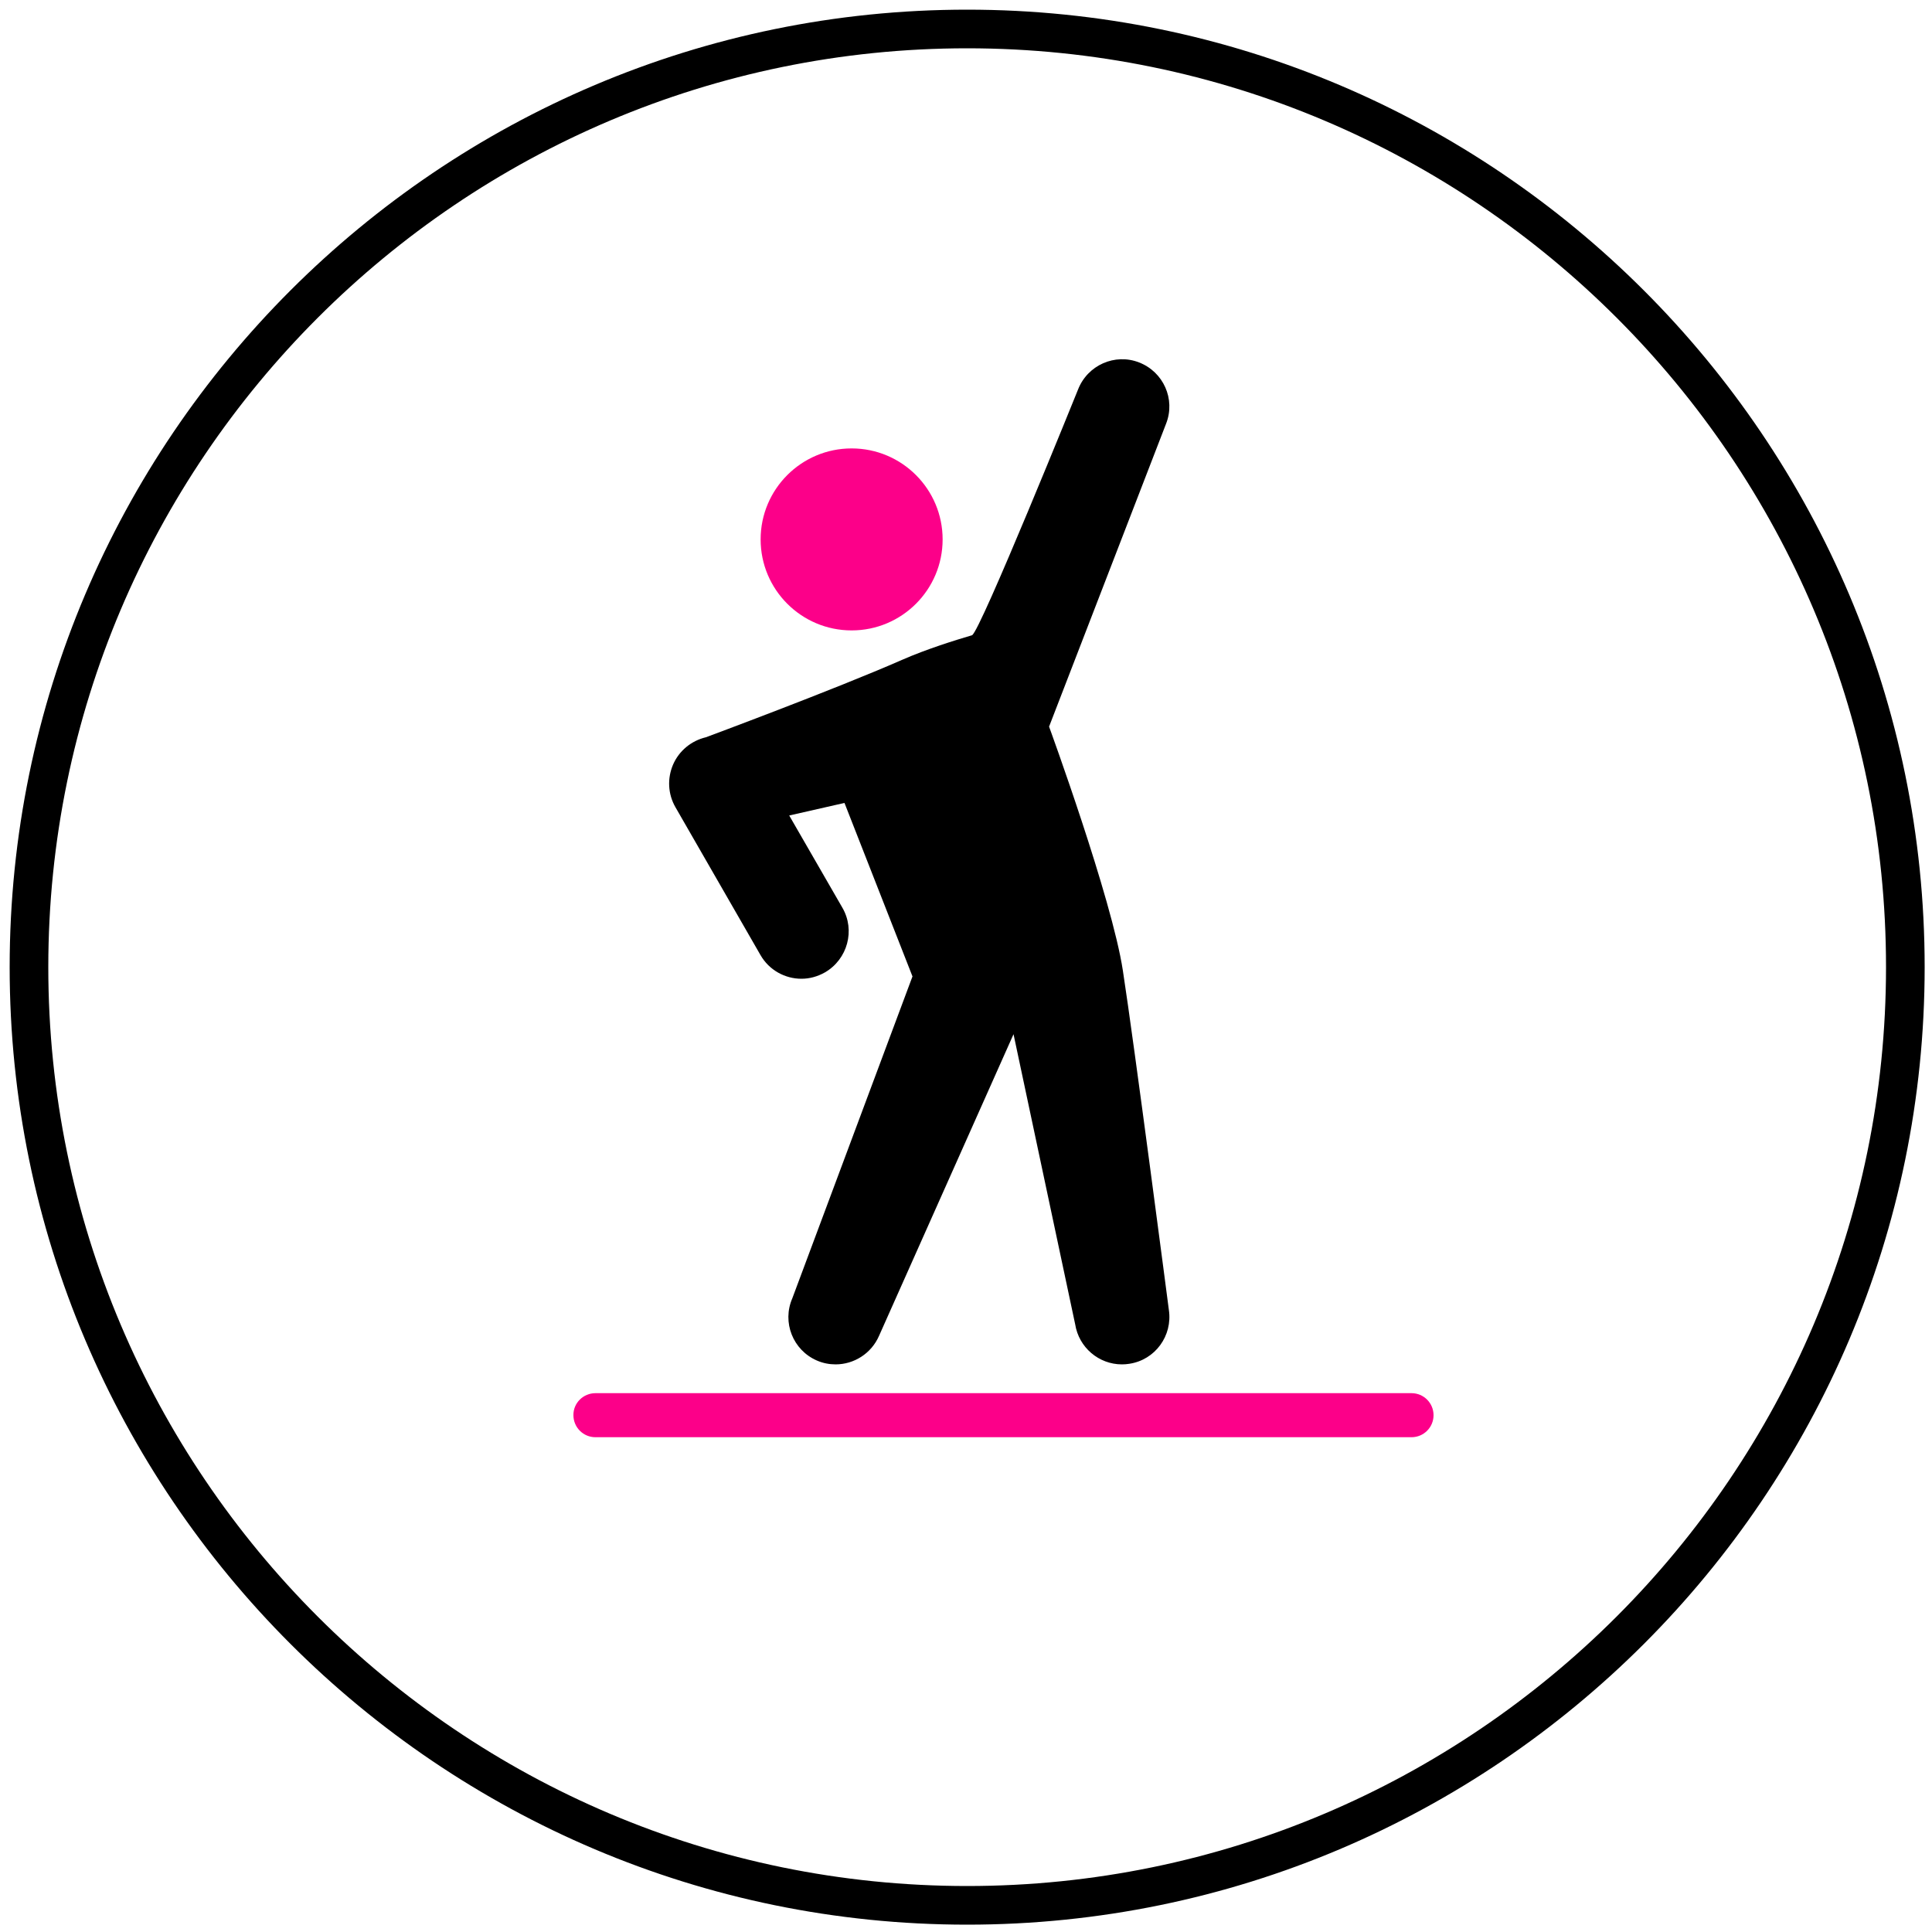
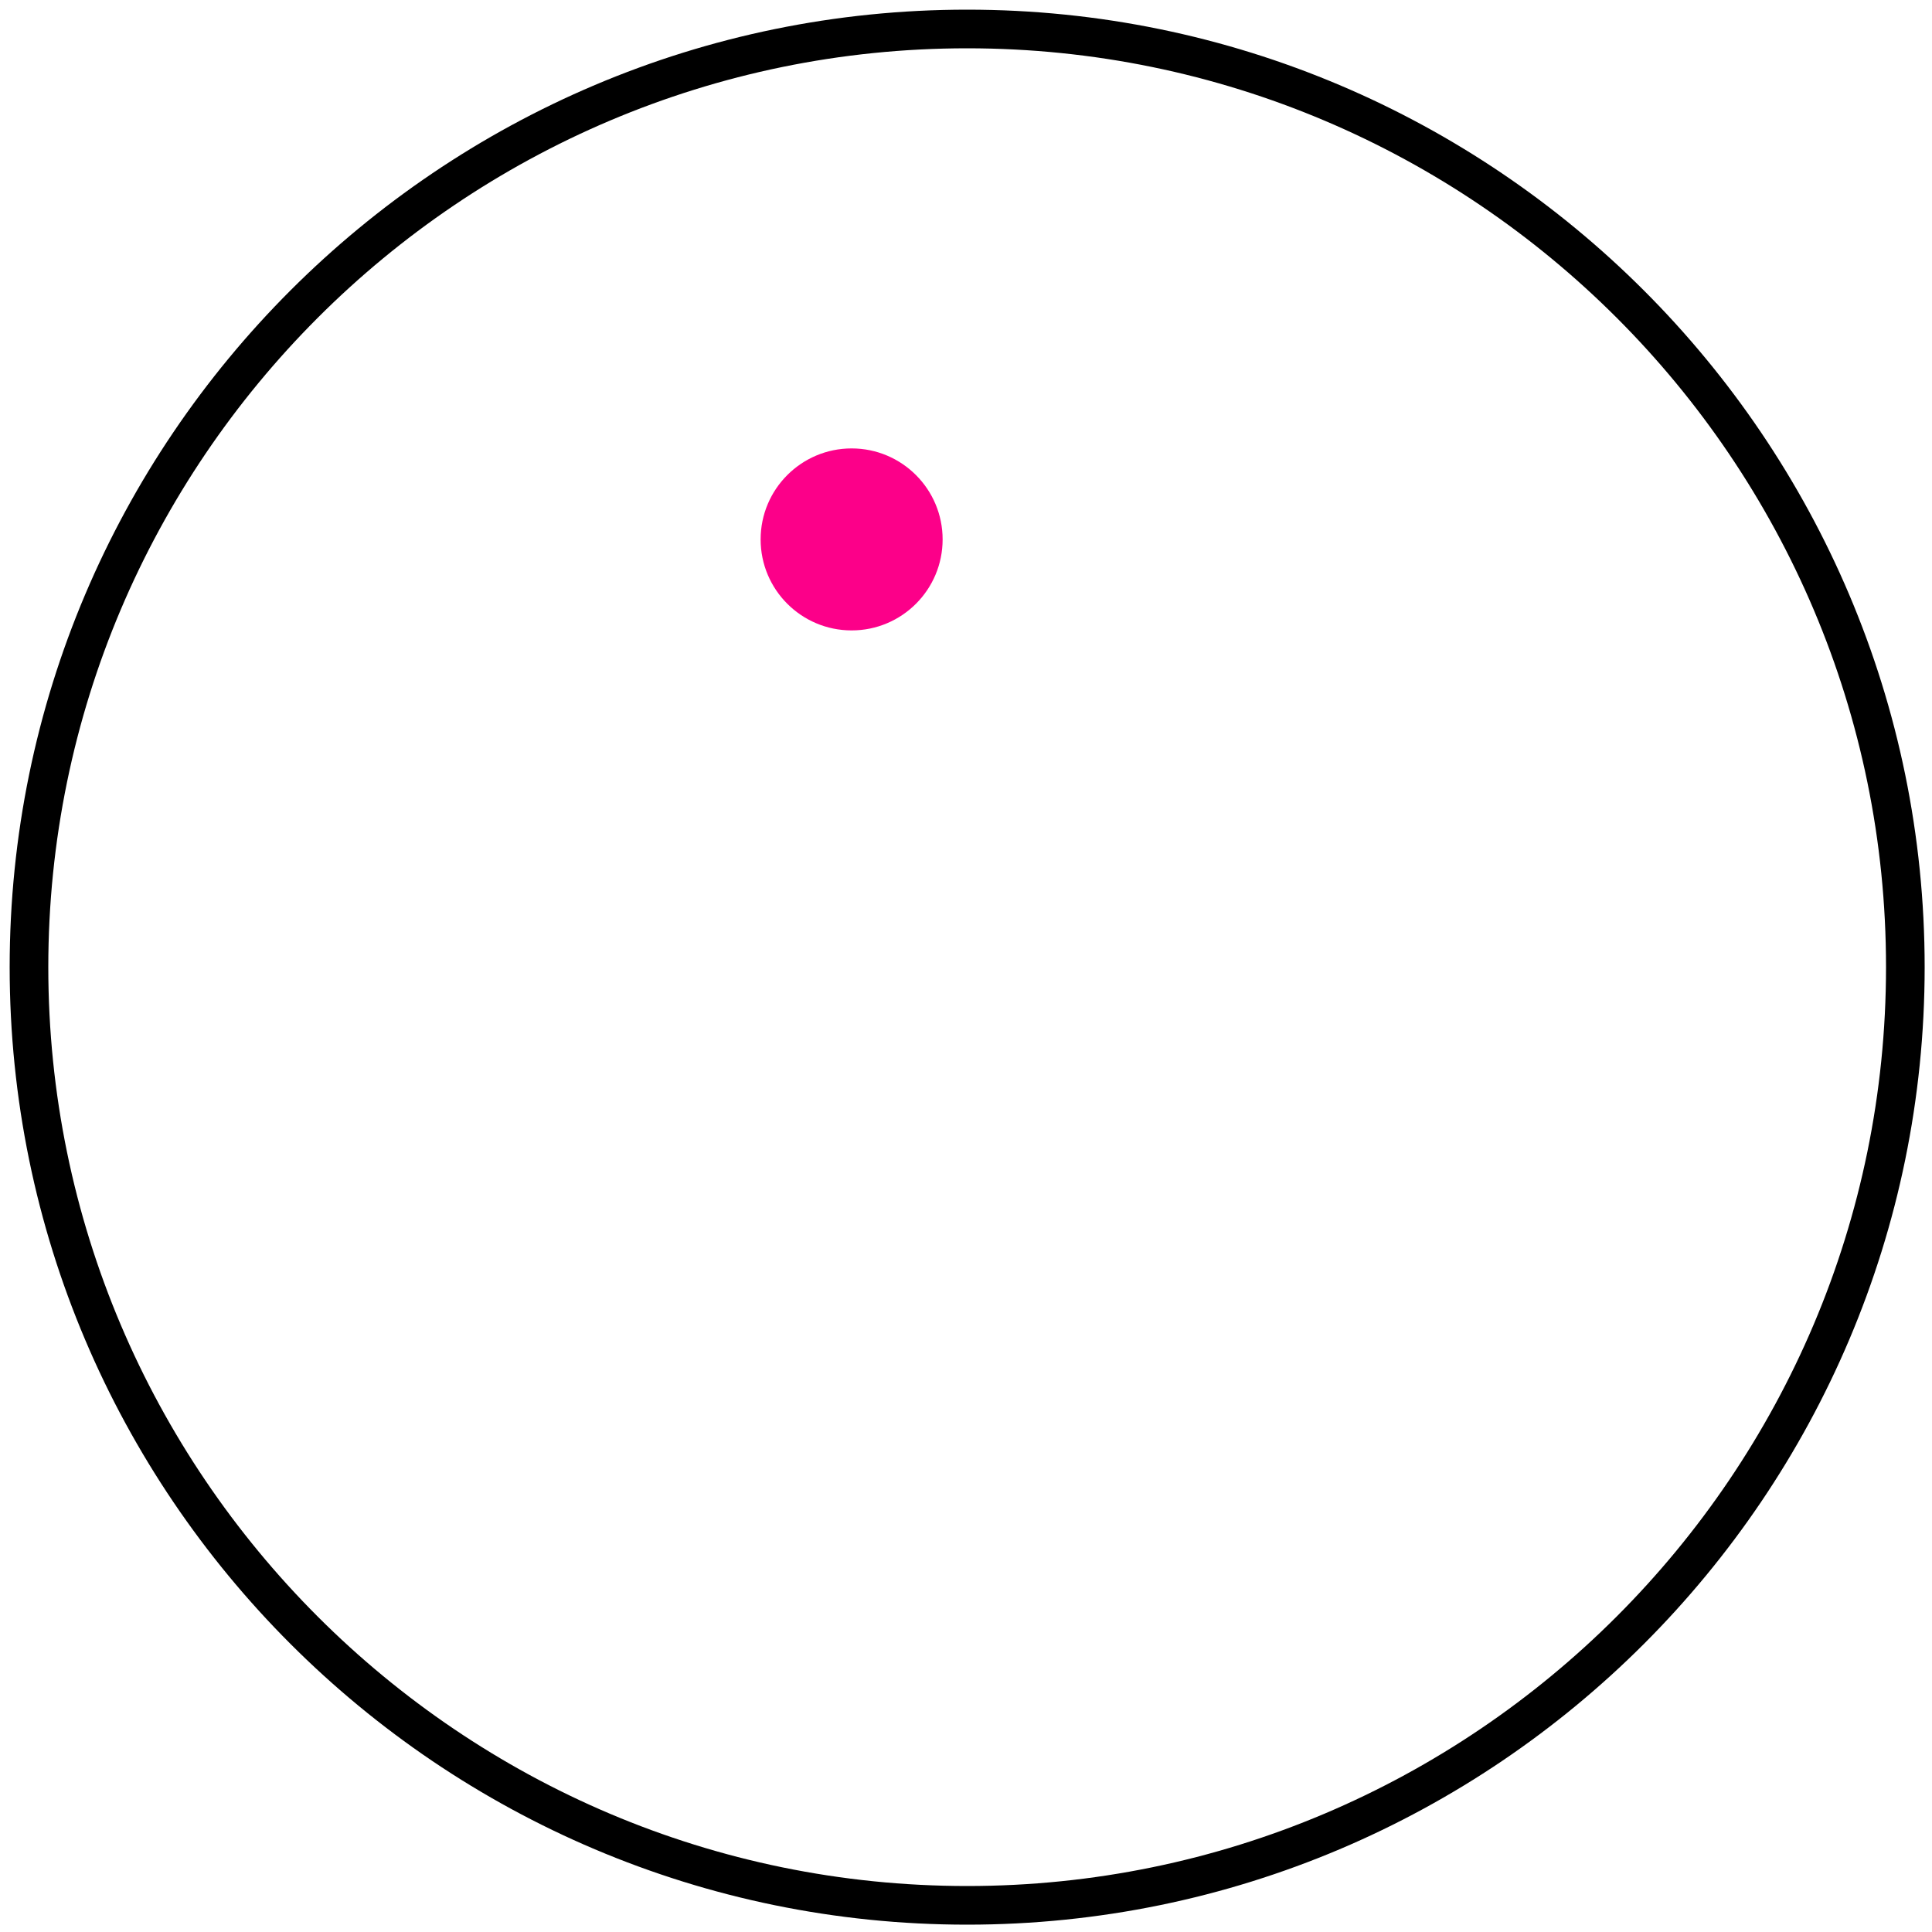
<svg xmlns="http://www.w3.org/2000/svg" version="1.1" id="Layer_1" x="0px" y="0px" viewBox="0 0 100 100" style="enable-background:new 0 0 100 100;" xml:space="preserve">
  <style type="text/css">
	.st0{fill:#FC0089;}
</style>
  <g>
    <path d="M50.06,99.62C22.74,99.62,0.5,77.39,0.5,50.06S22.74,0.5,50.06,0.5s49.56,22.23,49.56,49.56S77.39,99.62,50.06,99.62z    M50.06,2.5C23.84,2.5,2.5,23.84,2.5,50.06c0,26.23,21.34,47.56,47.56,47.56c26.23,0,47.56-21.34,47.56-47.56   C97.63,23.84,76.29,2.5,50.06,2.5z" />
    <circle class="st0" cx="44.08" cy="27.92" r="4.71" />
-     <path class="st0" d="M30.82,72.11h42.24c0.63,0,1.14,0.51,1.14,1.14c0,0.63-0.51,1.14-1.14,1.14H30.82c-0.63,0-1.14-0.51-1.14-1.14   C29.67,72.62,30.19,72.11,30.82,72.11z" />
-     <path d="M54.3,37.61c0,0,3.25,8.89,3.82,12.63C58.7,53.99,60.5,67.8,60.5,67.8c0.2,1.34-0.71,2.59-2.05,2.79   c-0.13,0.02-0.25,0.03-0.38,0.03c-1.19,0-2.23-0.87-2.42-2.08l-3.19-15.01l-6.96,15.61c-0.4,0.92-1.3,1.48-2.25,1.48   c-0.32,0-0.65-0.06-0.97-0.2c-1.24-0.54-1.81-1.98-1.27-3.22l6.22-16.66l-3.52-8.98l-2.86,0.65l2.75,4.77   c0.68,1.17,0.27,2.67-0.9,3.35c-0.39,0.22-0.8,0.33-1.22,0.33c-0.84,0-1.67-0.44-2.12-1.23l-4.4-7.65   c-0.39-0.68-0.43-1.49-0.12-2.21c0.31-0.71,0.94-1.23,1.7-1.41c0,0,6.65-2.47,10.16-4.01c1.25-0.55,2.76-1.02,3.61-1.27   c0.4-0.12,5.49-12.72,5.49-12.72c0.49-1.26,1.91-1.89,3.16-1.4c1.26,0.49,1.89,1.9,1.4,3.16L54.3,37.61z" />
  </g>
</svg>